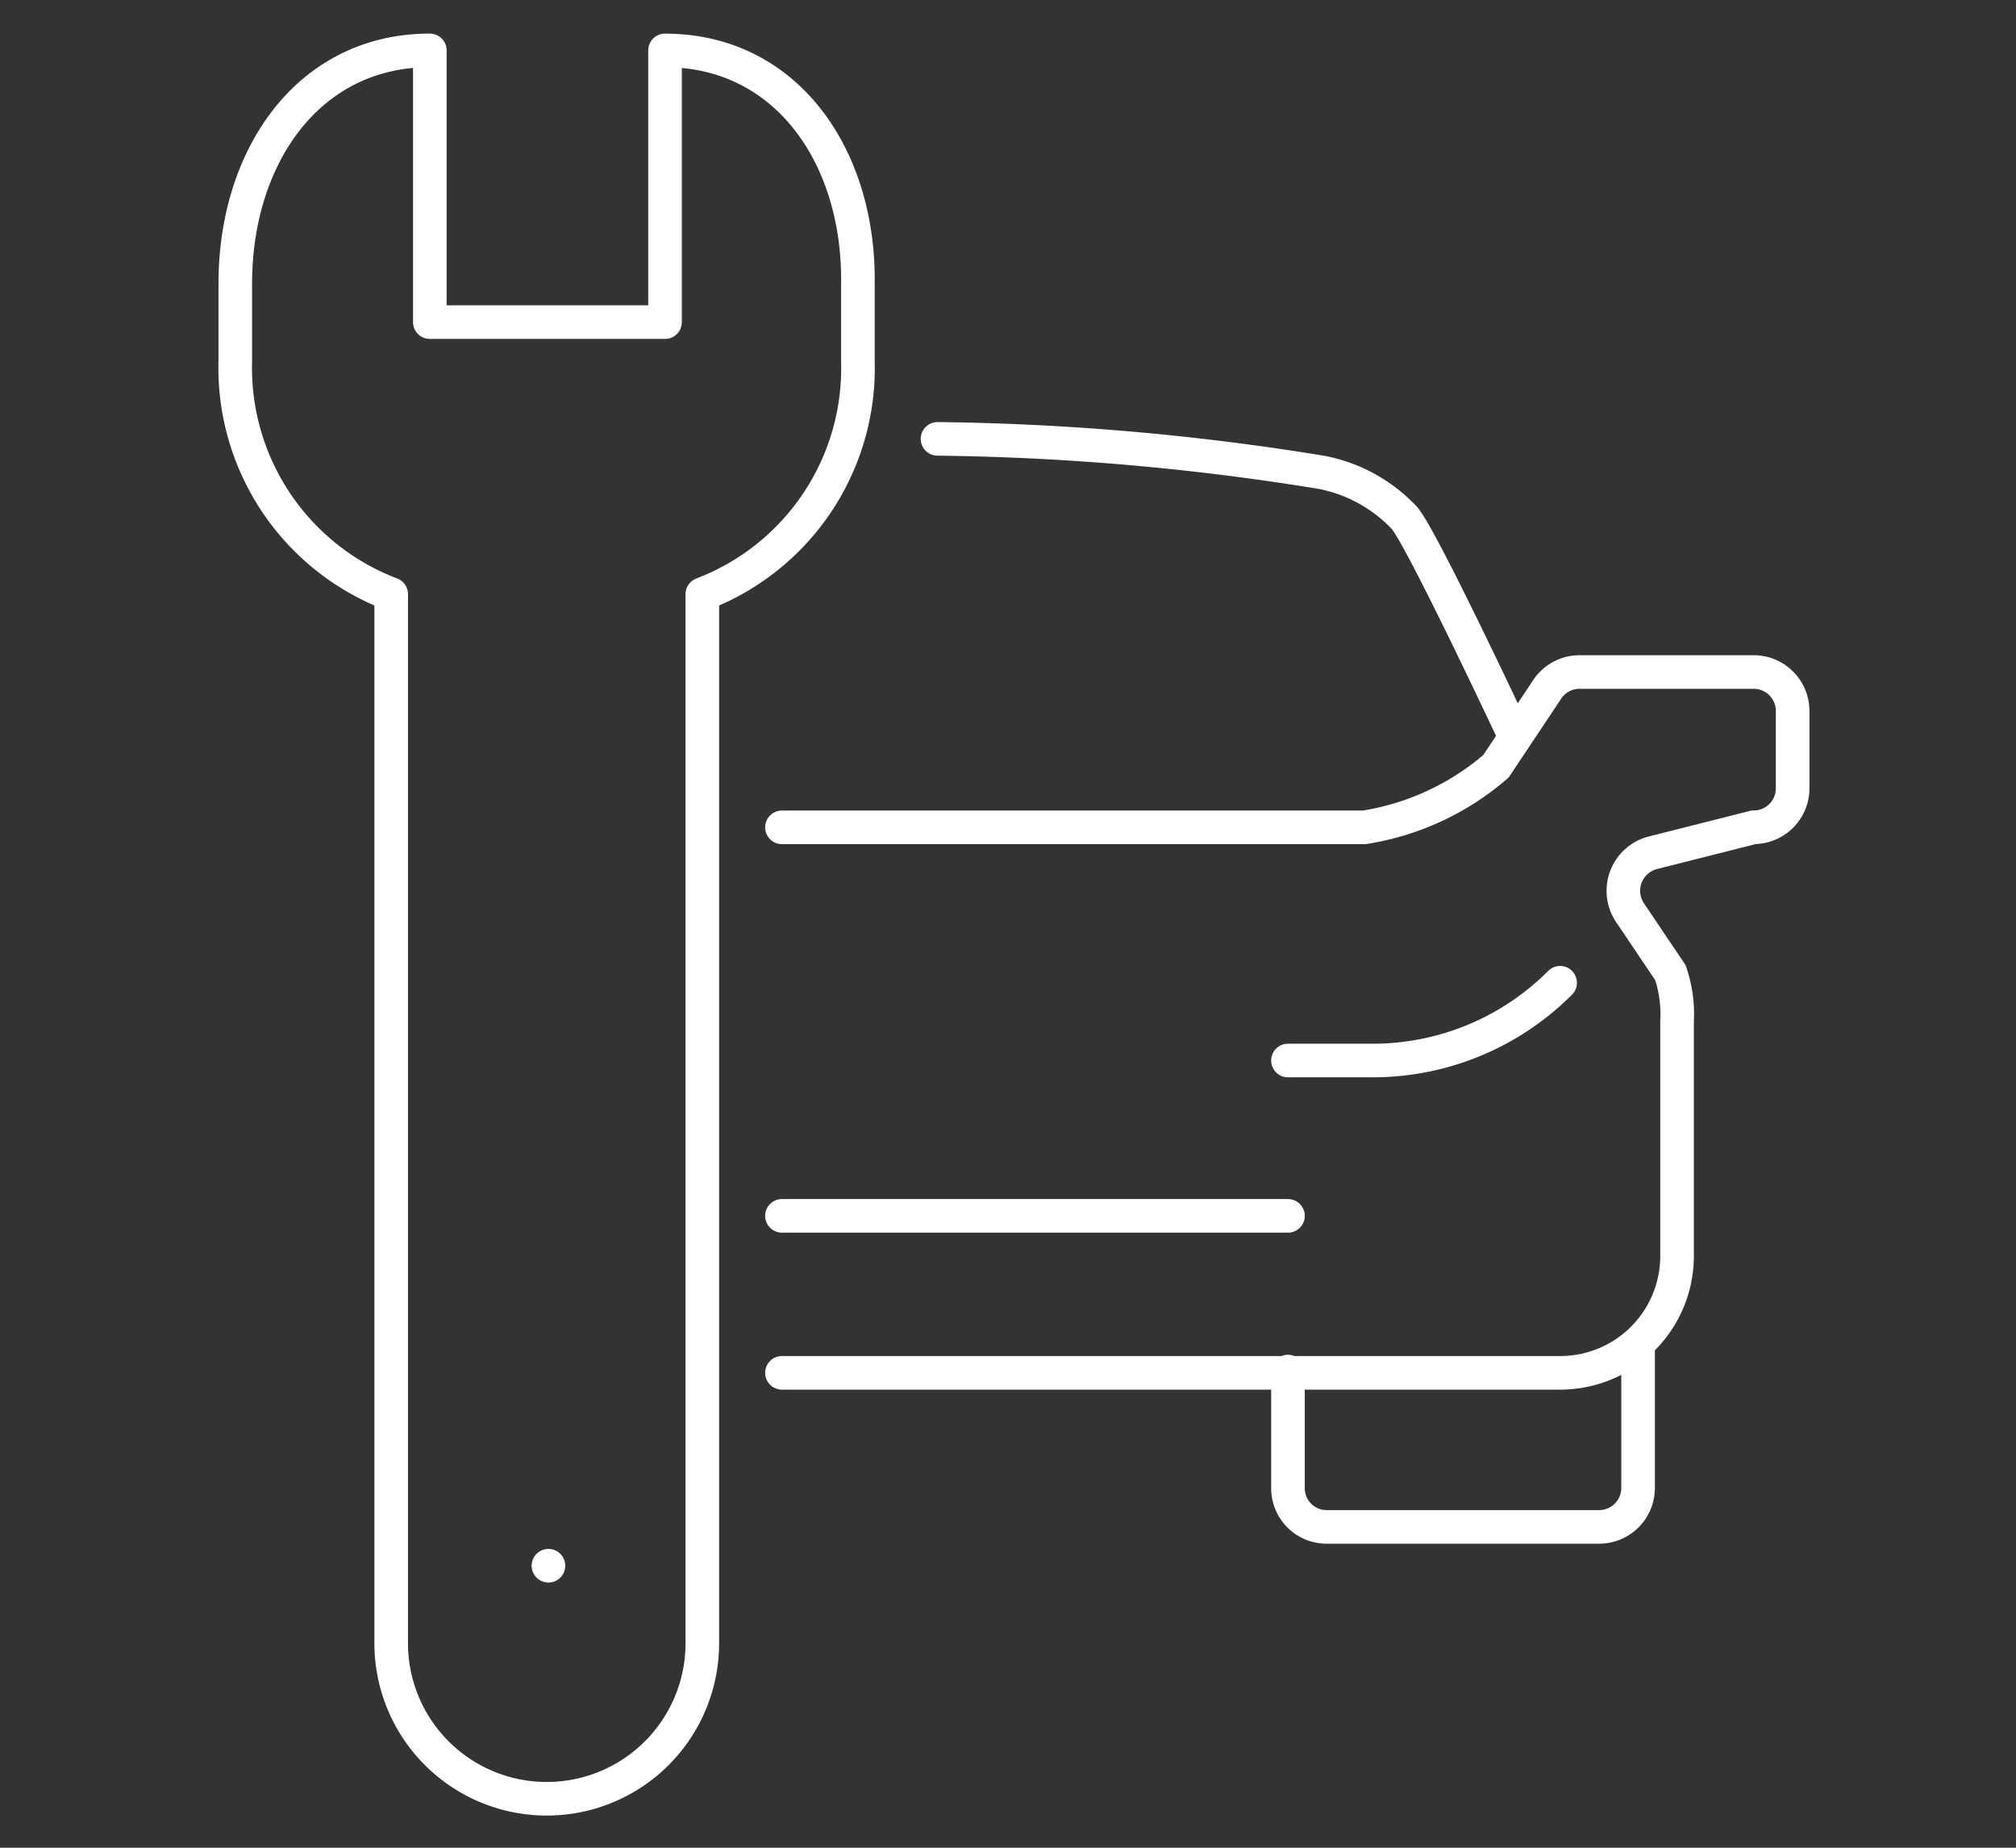
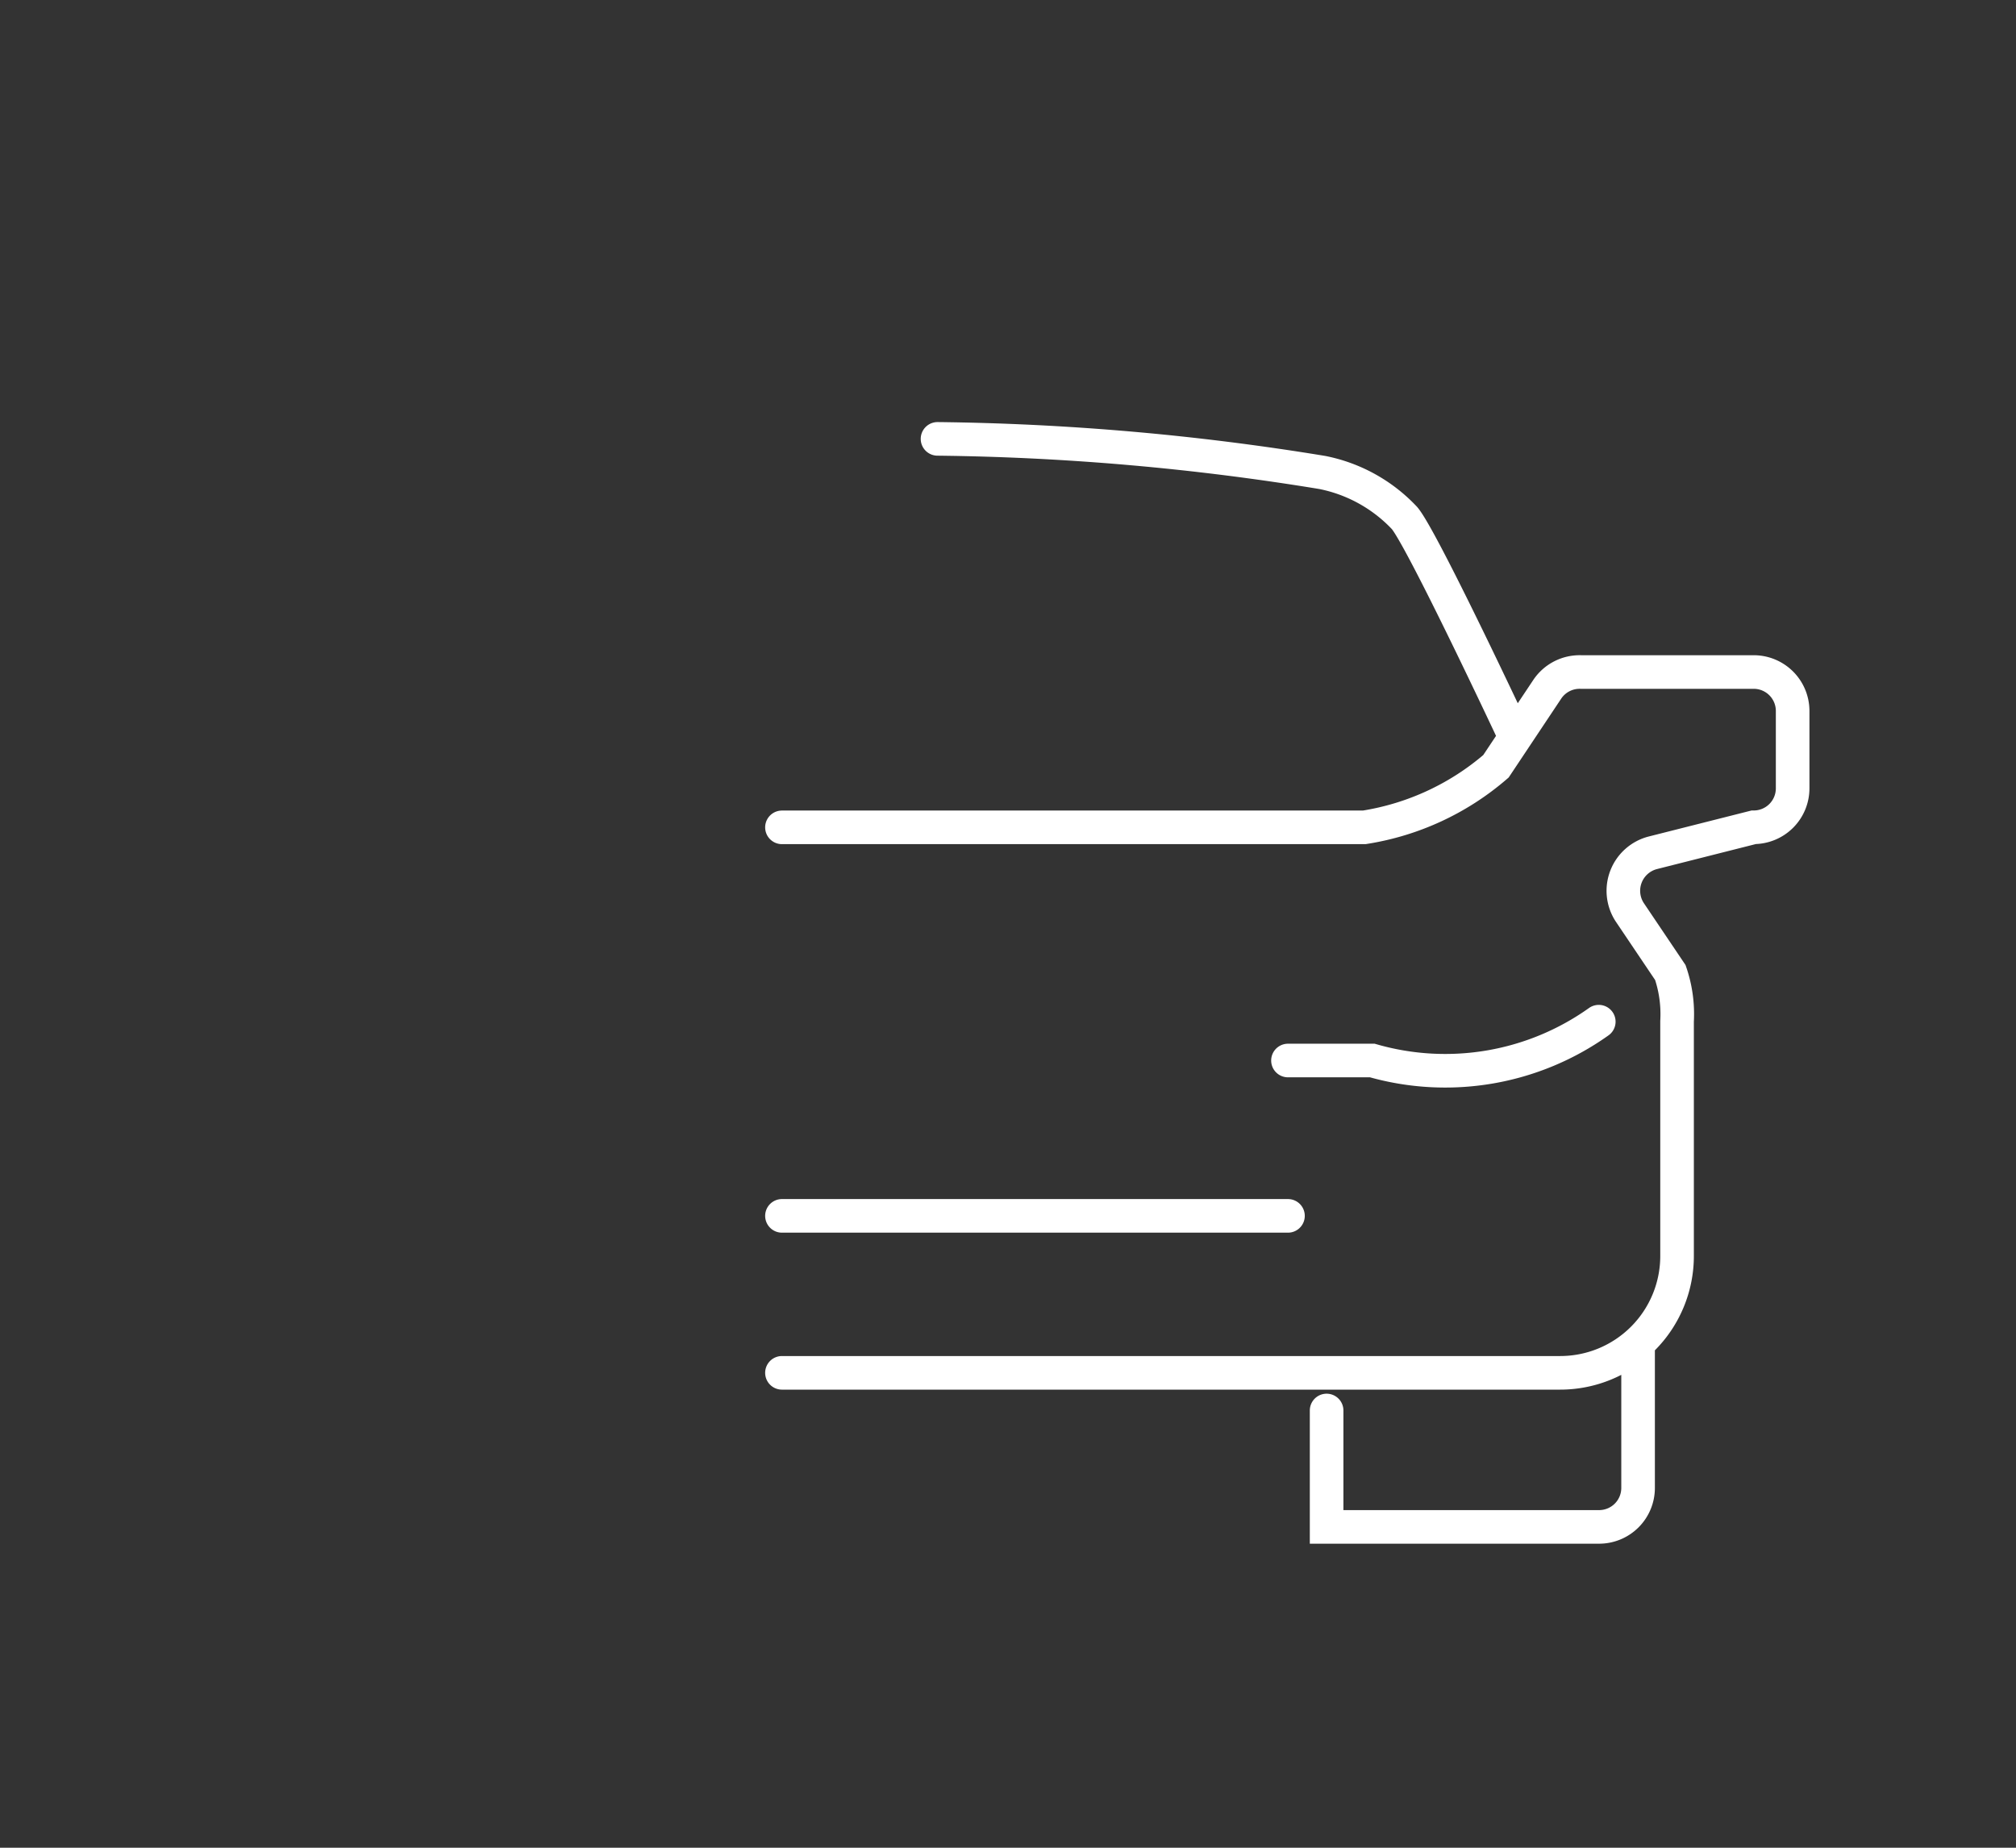
<svg xmlns="http://www.w3.org/2000/svg" width="120" height="110" viewBox="0 0 120 110">
  <rect x="0" y="0" width="120" height="110" fill="#333333" stroke="none" />
  <g transform="translate(-901 -395)">
    <g transform="translate(911.985 395.583)">
-       <path d="M21.66,92.629v0ZM28.6,2.417V18.594h-14V2.417c-7.24,0-11.58,6.331-11.58,13.88V20.91a14.419,14.419,0,0,0,9.28,13.88V97.242a9.26,9.26,0,0,0,18.52,0V34.791a14.4,14.4,0,0,0,9.26-13.88V16.3c.1-7.549-4.24-13.88-11.48-13.88Z" fill="none" stroke="#fff" stroke-linecap="round" stroke-linejoin="round" stroke-width="2" />
-       <path d="M35.56,71.8H65.68m20.84,7.8V88a2.319,2.319,0,0,1-2.32,2.317H67.98A2.3,2.3,0,0,1,65.68,88v-6.93m16.2-23.147A15.752,15.752,0,0,1,70.7,62.552H65.68M44.82,25.544a151.493,151.493,0,0,1,22.9,2,9.164,9.164,0,0,1,4.9,2.716c1.06,1.258,6.425,12.7,6.425,12.7M35.56,81.145H81.88a6.955,6.955,0,0,0,6.96-6.95V60.215a7.621,7.621,0,0,0-.4-2.9l-2.42-3.595a2.336,2.336,0,0,1,1.38-3.535l6-1.518a2.318,2.318,0,0,0,2.32-2.317V41.741a2.318,2.318,0,0,0-2.32-2.317H83.12a2.321,2.321,0,0,0-2,1.018l-3.06,4.594a15.71,15.71,0,0,1-7.84,3.635H35.56" fill="none" stroke="#fff" stroke-linecap="round" stroke-miterlimit="10" stroke-width="2" />
+       <path d="M35.56,71.8H65.68m20.84,7.8V88a2.319,2.319,0,0,1-2.32,2.317H67.98v-6.93m16.2-23.147A15.752,15.752,0,0,1,70.7,62.552H65.68M44.82,25.544a151.493,151.493,0,0,1,22.9,2,9.164,9.164,0,0,1,4.9,2.716c1.06,1.258,6.425,12.7,6.425,12.7M35.56,81.145H81.88a6.955,6.955,0,0,0,6.96-6.95V60.215a7.621,7.621,0,0,0-.4-2.9l-2.42-3.595a2.336,2.336,0,0,1,1.38-3.535l6-1.518a2.318,2.318,0,0,0,2.32-2.317V41.741a2.318,2.318,0,0,0-2.32-2.317H83.12a2.321,2.321,0,0,0-2,1.018l-3.06,4.594a15.71,15.71,0,0,1-7.84,3.635H35.56" fill="none" stroke="#fff" stroke-linecap="round" stroke-miterlimit="10" stroke-width="2" />
    </g>
    <rect width="120" height="110" transform="translate(901 395)" fill="none" />
  </g>
</svg>